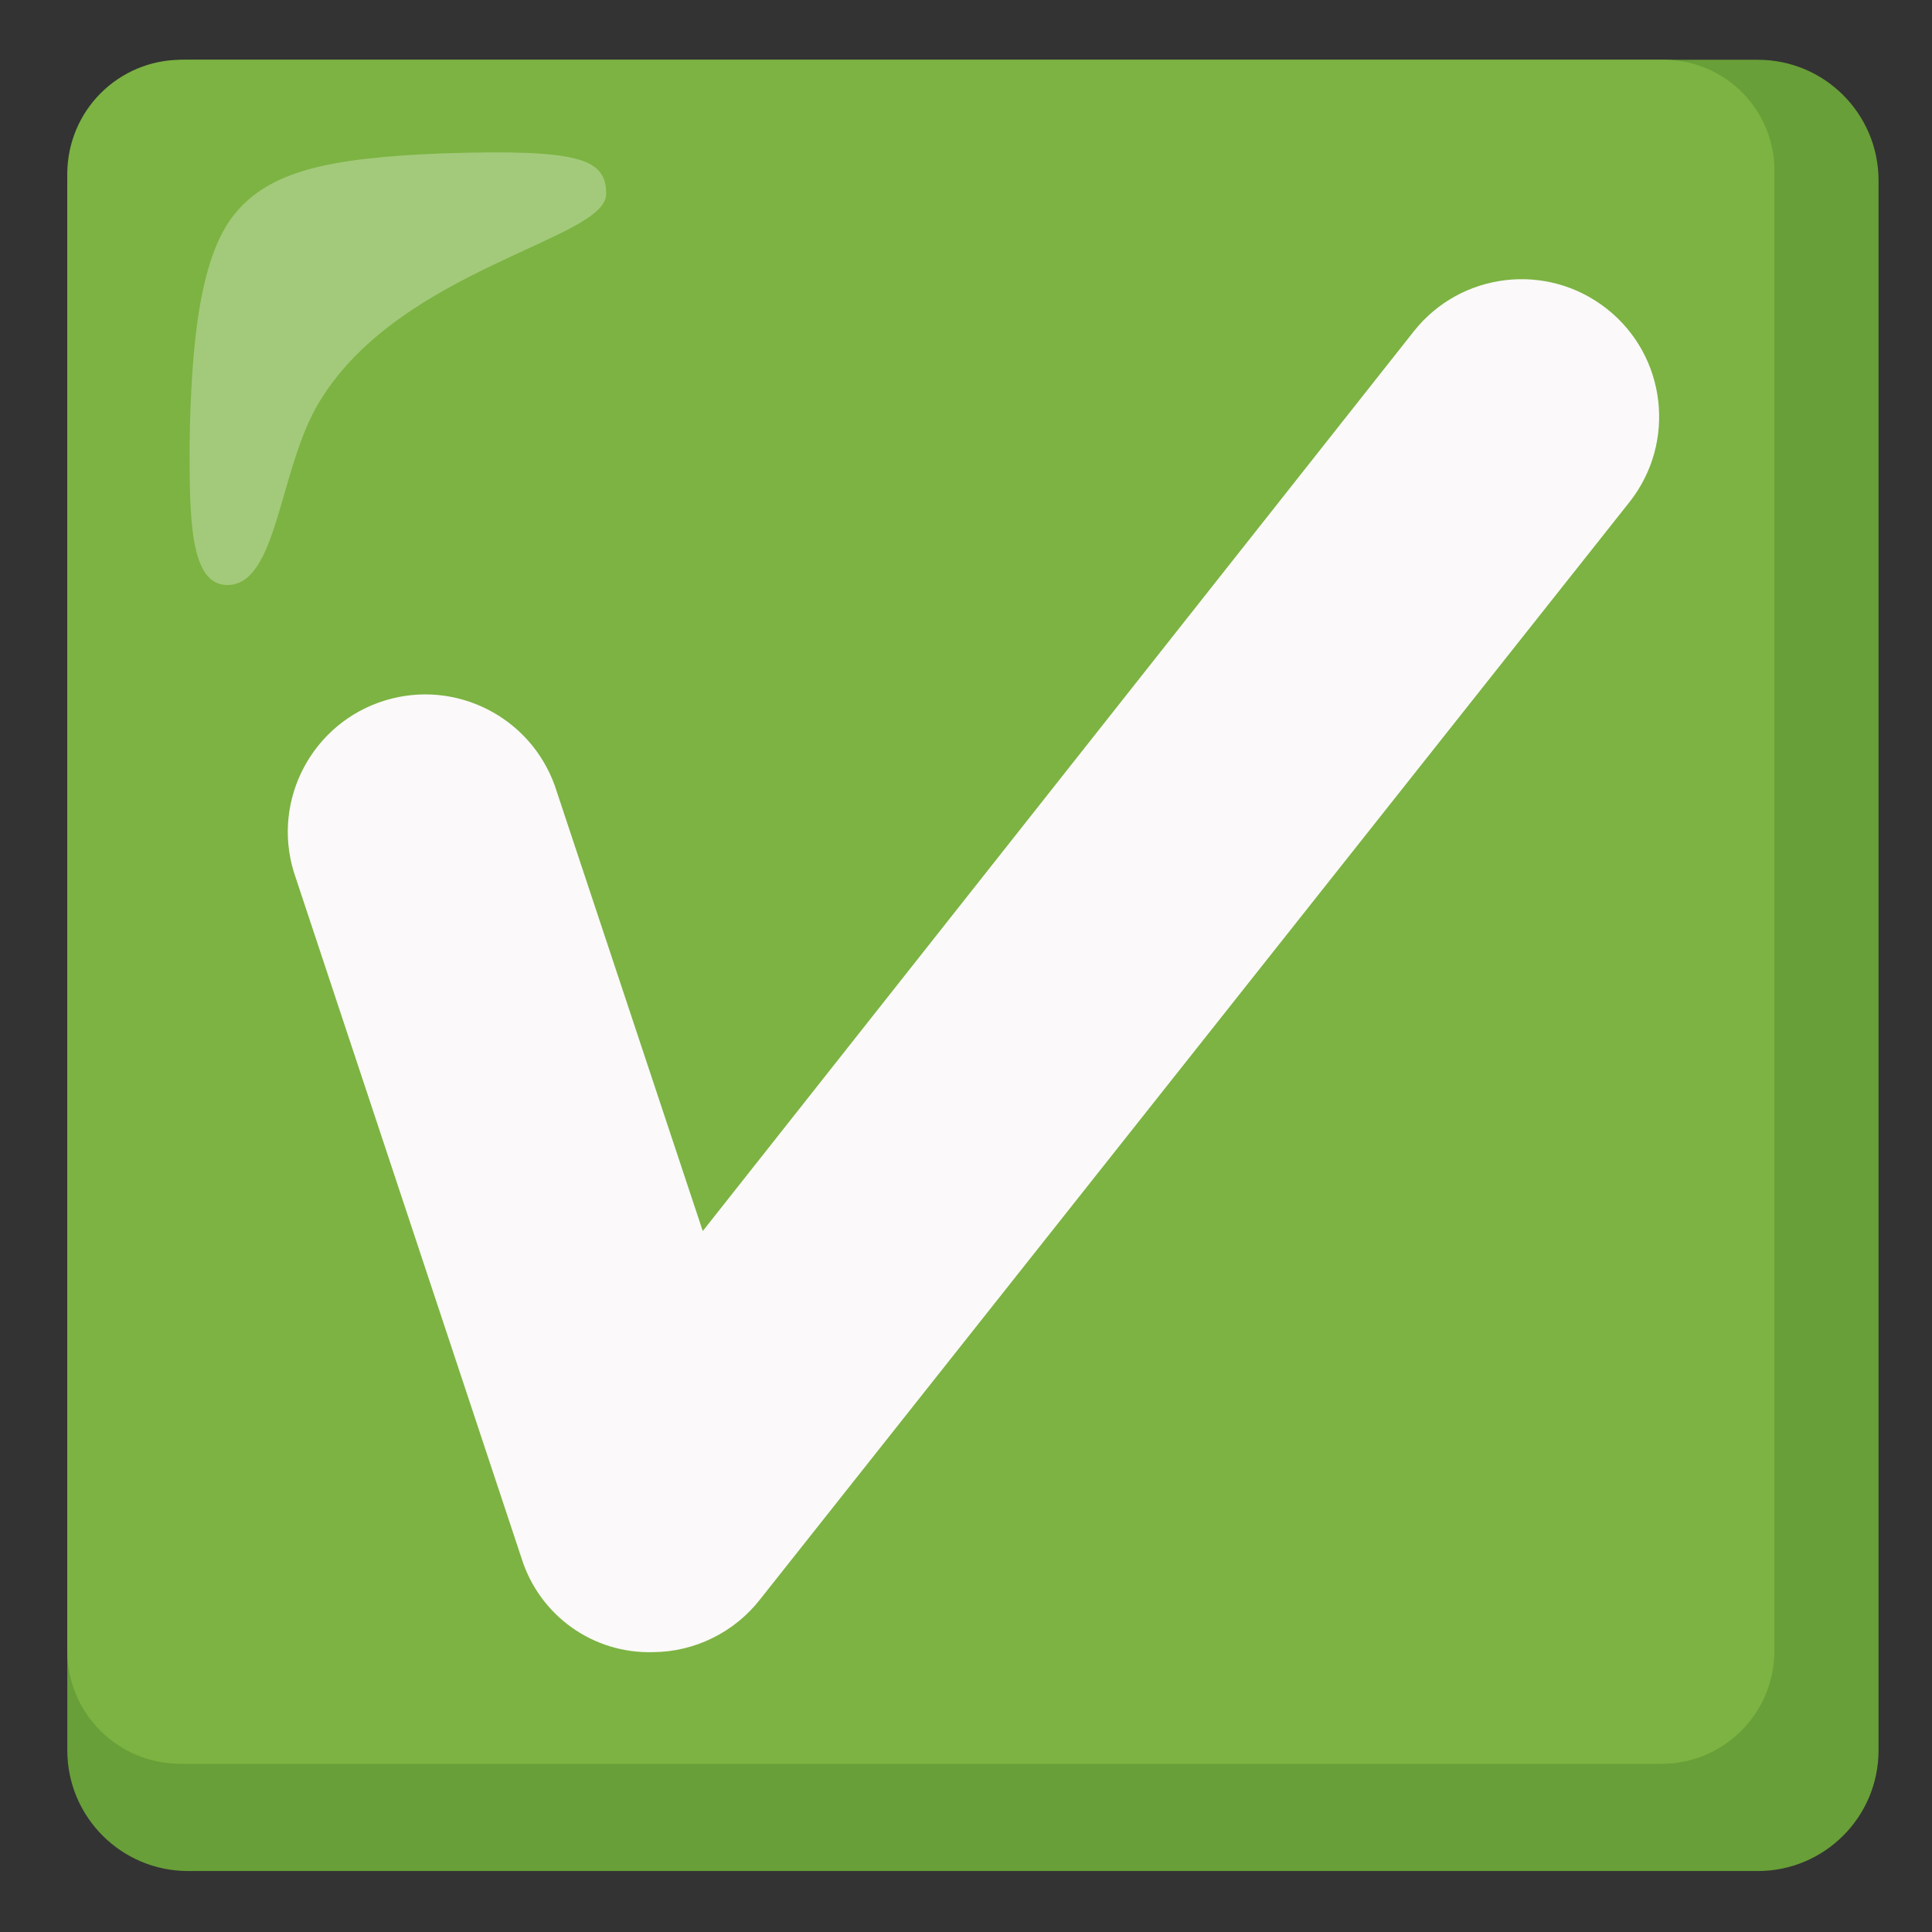
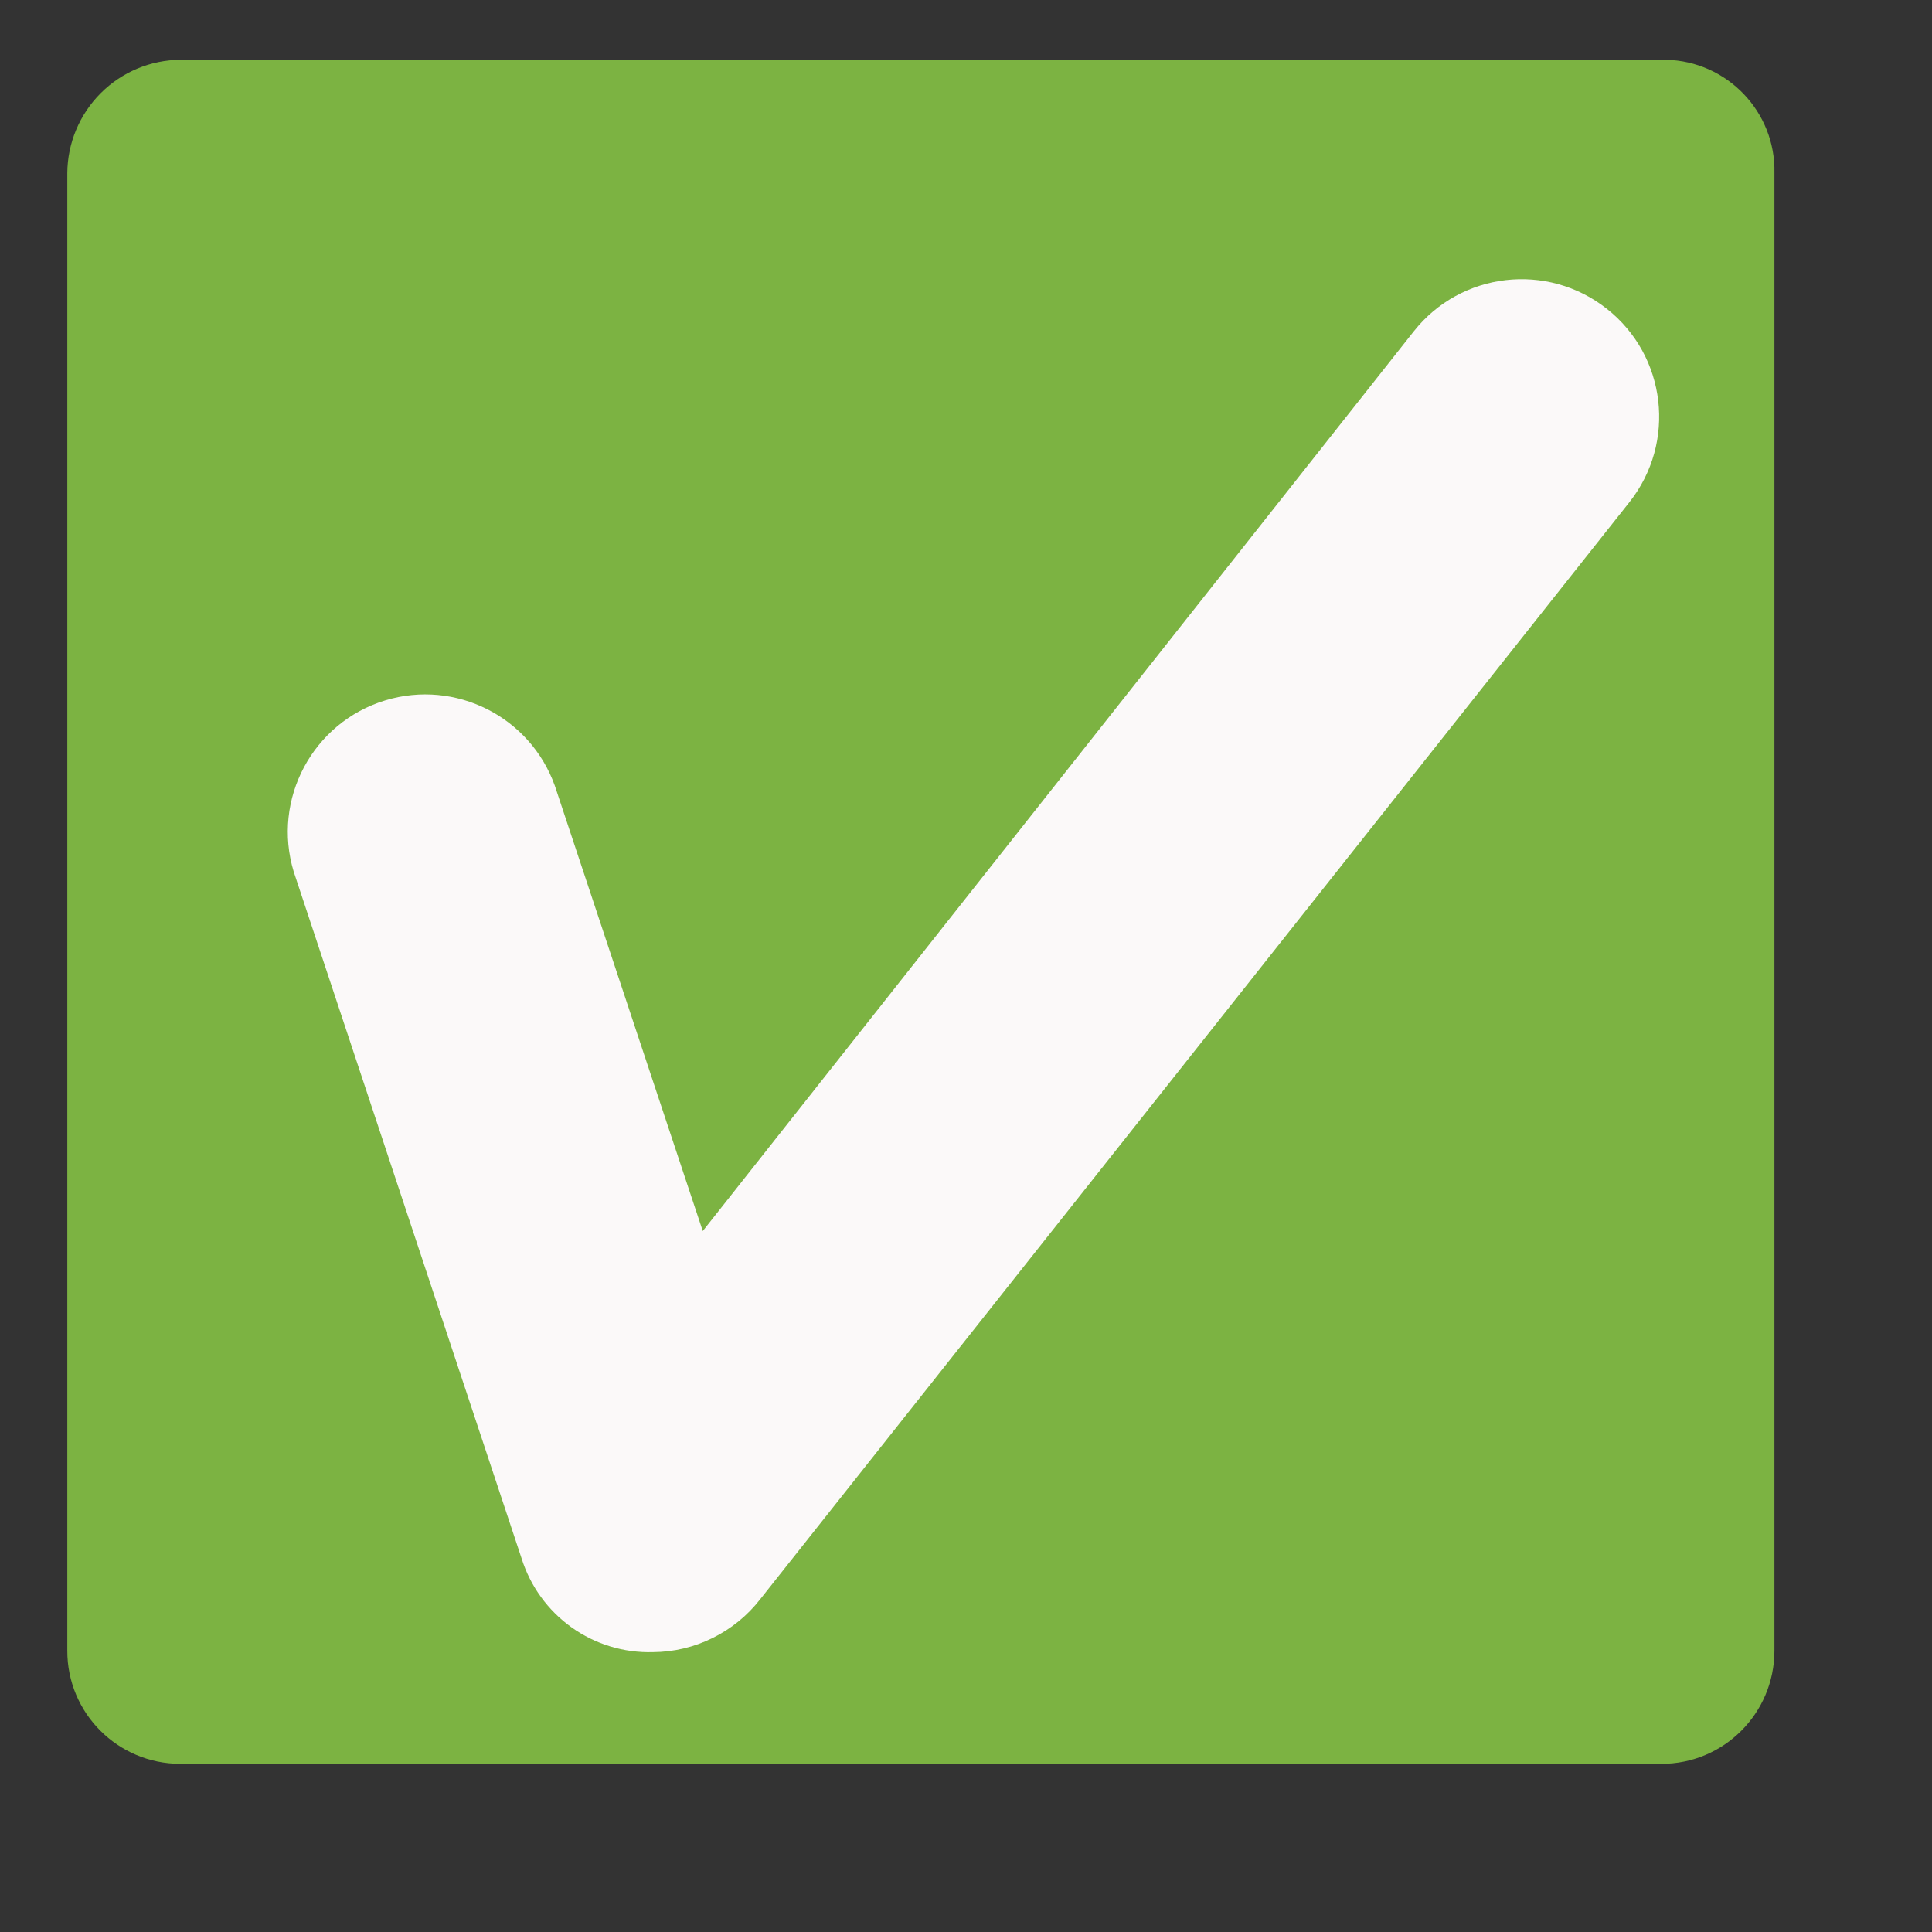
<svg xmlns="http://www.w3.org/2000/svg" width="48" height="48" viewBox="0 0 48 48" fill="none">
  <rect x="0" y="0" width="48" height="48" fill="#333333" stroke="none" />
-   <path d="M43.672 1.485H4.672C3.015 1.485 1.672 2.827 1.672 4.485V43.485C1.672 45.142 3.015 46.485 4.672 46.485H43.672C45.33 46.485 46.672 45.142 46.672 43.485V4.485C46.672 2.827 45.33 1.485 43.672 1.485V1.485Z" fill="#689F38" />
  <path d="M41.31 1.485H4.485C3.741 1.49 3.029 1.788 2.502 2.315C1.976 2.841 1.678 3.553 1.672 4.297V41.01C1.669 42.562 2.925 43.819 4.477 43.822H41.273C42.825 43.826 44.081 42.57 44.085 41.017V4.297C44.119 2.779 42.911 1.519 41.392 1.485H41.31V1.485Z" fill="#7CB342" />
-   <path opacity="0.3" d="M15.06 4.822C15.06 3.96 14.46 3.697 11.01 3.81C8.123 3.922 6.698 4.26 5.835 5.31C4.973 6.36 4.748 8.498 4.71 11.047C4.71 12.848 4.71 14.535 5.648 14.535C6.923 14.535 6.923 11.572 7.973 9.922C9.998 6.66 15.06 5.947 15.06 4.822V4.822Z" fill="white" />
  <path d="M16.223 41.047C15.5 41.068 14.79 40.852 14.201 40.432C13.613 40.012 13.177 39.412 12.96 38.722L7.298 21.66C6.75 19.856 7.77 17.948 9.574 17.4C11.318 16.871 13.17 17.805 13.785 19.523L17.46 30.585L35.123 8.235C36.292 6.754 38.441 6.503 39.922 7.673C41.404 8.842 41.655 10.991 40.485 12.473L18.885 39.735C18.569 40.141 18.165 40.469 17.704 40.696C17.243 40.924 16.737 41.044 16.223 41.047V41.047Z" fill="#FBF9F9" />
</svg>